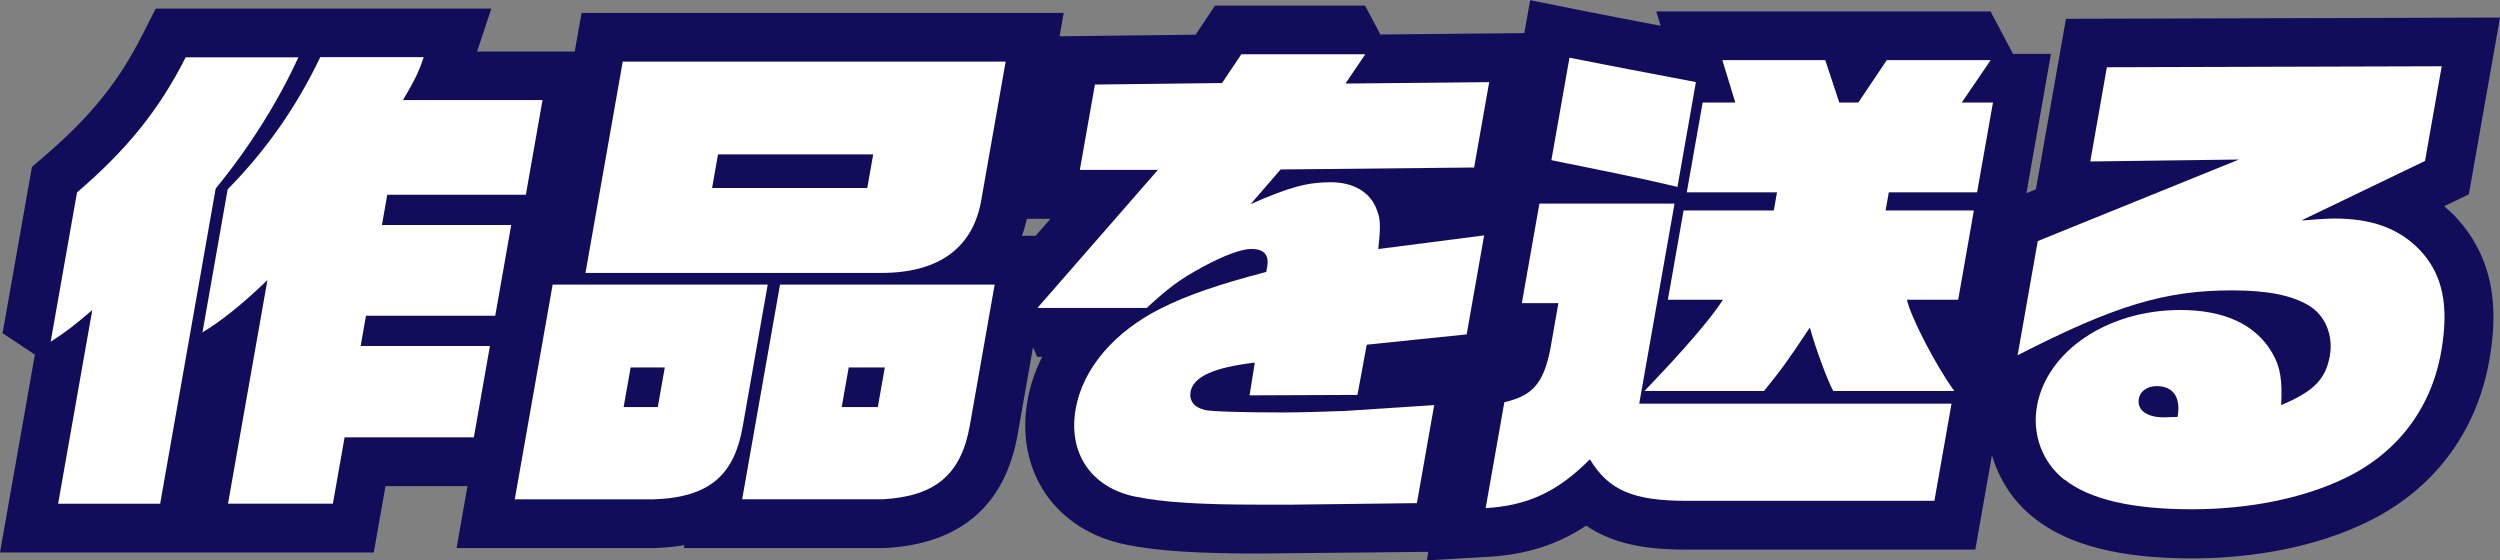
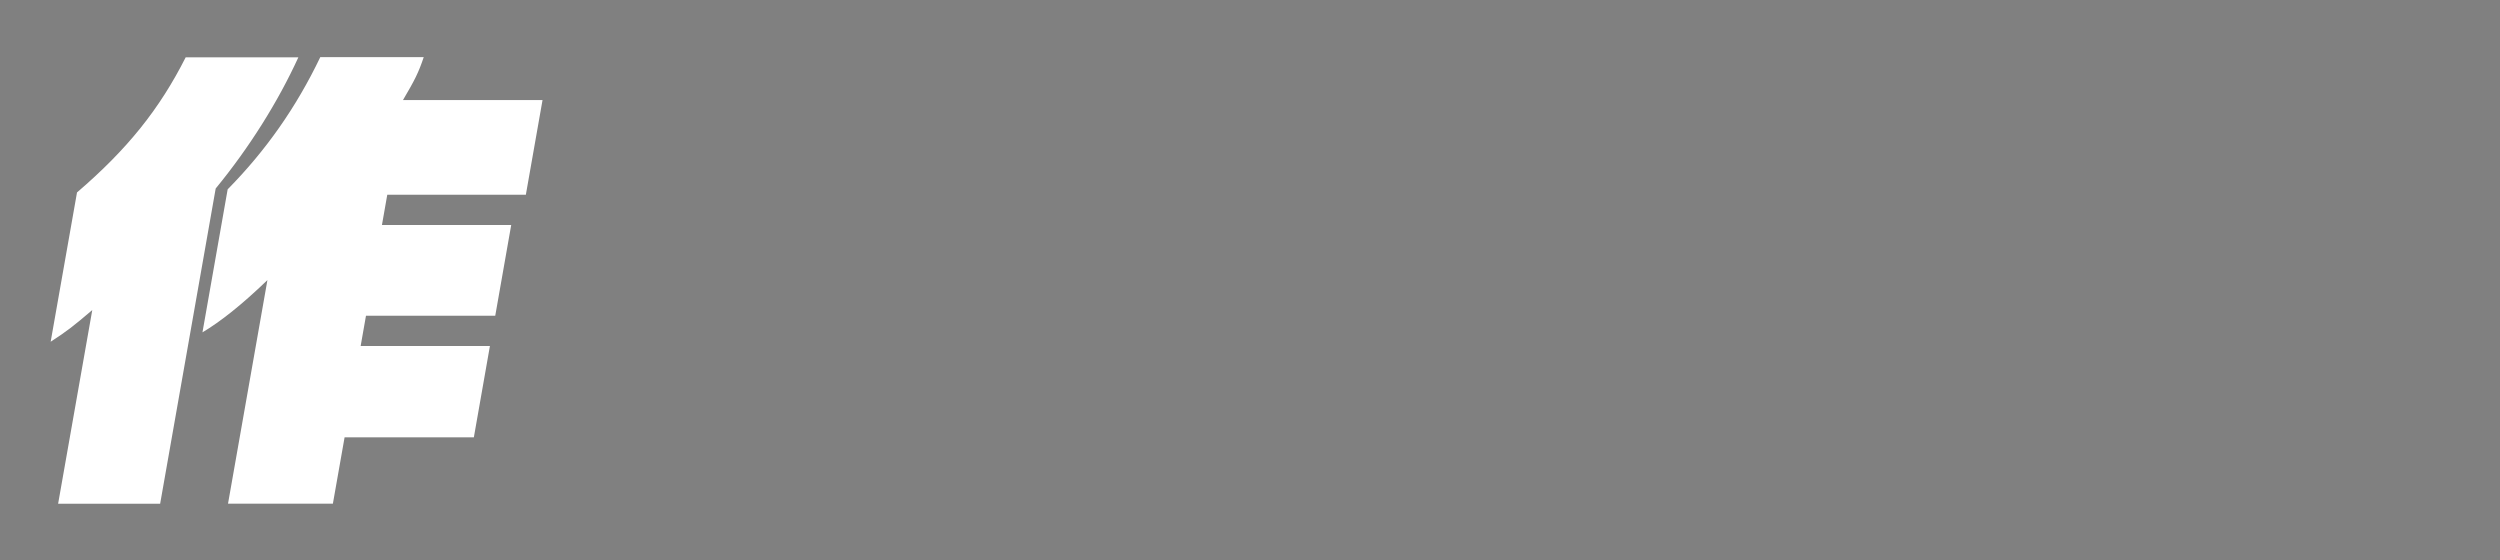
<svg xmlns="http://www.w3.org/2000/svg" id="_レイヤー_2" data-name="レイヤー_2" viewBox="0 0 281.78 63.16">
  <rect x="0" y="0" width="281.78" height="63.16" fill="#808080" stroke="none" />
  <defs>
    <style>
      .cls-1 {
        fill: #fff;
      }

      .cls-2 {
        fill: #110d5b;
      }
    </style>
  </defs>
  <g id="_レイヤー_2-2" data-name="レイヤー_2">
    <g>
-       <path class="cls-2" d="M276.66,24.32c-.38-.38-.77-.74-1.17-1.08l2.78-1.34,3.51-19.92-48.92.14-3.39,19.22-1.07.43,2.77-15.7h-4.28l-2.53-4.78h-37.68l.5,1.62-2.45-.47c-1.22-.24-1.95-.38-2.69-.52-.94-.18-1.92-.37-4.05-.79l-5.52-1.11-.66,3.71-16.22.16-1.73-3.26h-16.91l-2.19,3.28-15.33.18.46-2.63h-54.34l-.77,4.35h-11.01l1.61-4.84H17.55l-1.53,3.01c-2.65,5.23-5.82,9.16-10.93,13.55l-1.49,1.28L.29,37.56l3.64,2.41L0,62.27h42.13l1.32-7.48h9.24l-1.23,6.98h22.41c1.15-.04,2.25-.15,3.27-.33l-.06.33h22.76c8.45-.49,13.46-4.81,14.87-12.85l1.72-9.77.48,1.07h.55c-.79,1.57-1.35,3.23-1.65,4.93-1.41,7.99,3.18,14.67,11.17,16.25,3.41.69,7.85.99,14.84.99l19.17-.19-.17.96,6.94-.4c4.24-.25,7.74-1.34,11.02-3.51,3.38,2.29,7.39,2.7,11.36,2.7h32.5l1.88-10.65c.8,2.77,2.43,5.27,4.76,7.1,3.86,3.05,9.68,4.54,17.78,4.54,7.23,0,14.17-1.42,19.51-3.99,7.58-3.58,12.55-10.09,14-18.32.78-4.4,1.22-10.86-3.84-16.23l-.08-.08ZM115.18,26.58c.23-.61.41-1.26.57-1.92h2.65l-1.68,1.92h-1.54Z" />
      <g>
        <path class="cls-1" d="M10.41,34.94c-2.2,1.87-2.84,2.37-4.7,3.58l2.97-16.83c5.7-4.89,9.3-9.4,12.25-15.23h12.7c-2.32,5.06-5.53,10.17-9.32,14.79l-6.26,35.53H6.55l3.85-21.83ZM30.13,31.58c-2.91,2.8-5.28,4.67-7.31,5.88l2.84-16.12c4.29-4.35,7.73-9.24,10.44-14.9h11.66c-.59,1.76-1.01,2.58-2.34,4.84h15.73l-1.88,10.67h-15.62l-.6,3.41h14.57l-1.8,10.23h-14.57l-.6,3.41h14.57l-1.81,10.29h-14.57l-1.32,7.48h-11.82l4.44-25.19Z" />
-         <path class="cls-1" d="M62.28,32.08h24.25l-2.82,16.01c-.92,5.22-3.5,7.97-10.02,8.19h-15.67l4.27-24.2ZM70.18,6.94h43.17l-2.76,15.68c-.92,5.22-4.68,8.14-11.22,8.14h-33.38l4.2-23.81ZM74.14,45.88l.79-4.46h-3.85l-.79,4.46h3.85ZM97.75,21.19l.67-3.79h-17.49l-.67,3.79h17.49ZM87.91,32.08h24.2l-2.8,15.89c-.98,5.55-3.94,7.97-9.77,8.3h-15.89l4.27-24.2ZM98.94,45.88l.79-4.46h-4.07l-.79,4.46h4.07Z" />
-         <path class="cls-1" d="M128.07,56c-5.05-.99-7.71-4.9-6.83-9.9.8-4.56,4.34-8.69,9.59-11.33,2.96-1.49,6.47-2.7,11.89-4.12l.11-.61c.23-1.32-.37-1.98-1.8-1.98-1.1,0-3.04.71-5.59,2.09-2.43,1.32-3.76,2.31-6.19,4.56h-12.32l13.58-15.56h-8.8l1.7-9.62,14.33-.17,2.17-3.24h13.97l-2.23,3.3,16.2-.16-1.7,9.62-21.81.22-3.38,3.91c4.35-1.93,6.43-2.47,9.01-2.47s4.54,1.1,5.26,3.24c.38.94.38,1.87.12,4.29l11.93-1.54-1.97,11.16-11.26,1.16-1.05,5.66-12.16.05.59-3.69c-4.66.55-6.94,1.6-7.24,3.3-.17.99.4,1.76,1.62,2.04.58.17,4.35.28,8.81.28,1.87,0,5.52-.11,6.96-.17l10.07-.66-1.95,11.05-14,.17h-3.85c-6.71,0-10.79-.28-13.76-.88Z" />
-         <path class="cls-1" d="M169.56,45.33c3.15-.71,4.38-2.09,5.16-5.88l.93-5.28h-4.12l1.98-11.22h15.23l-3.98,22.55h35.2l-1.93,10.95h-27.88c-6.05,0-8.82-1.16-10.95-4.68-3.61,3.63-6.97,5.22-11.75,5.5l2.11-11.94ZM176.72,18.44l-1.86-.39,2.04-11.55c3.82.77,3.99.77,6.75,1.32l7.5,1.43-2.08,11.82c-3.06-.71-3.38-.82-12.35-2.64ZM194.2,33.78h-6.21l1.77-10.06h10.17l.36-2.04h-10.17l1.79-10.12h3.68l-1.46-4.78h11.6l1.58,4.78h2.14l3.21-4.78h11.71l-3.26,4.78h3.52l-1.79,10.12h-9.95l-.36,2.04h9.95l-1.77,10.06h-5.78c.47,2.04,3.26,7.42,5.34,10.29h-13.64c-.67-1.21-2.04-4.95-2.64-7.15-2.62,3.96-3.34,4.89-5.17,7.15h-13.47c4.38-4.56,7.48-8.14,8.85-10.29Z" />
-         <path class="cls-1" d="M232.69,54.08c-2.51-1.98-3.66-5.12-3.1-8.3,1.1-6.21,7.96-10.84,16.15-10.84,5.01,0,8.51,1.65,10.37,4.84.93,1.59,1.15,3.13,1,5.88,3.68-1.54,5.02-2.92,5.49-5.55.41-2.31-.52-4.57-2.36-5.67-1.94-1.16-4.65-1.71-8.66-1.71-7.59,0-13.22,1.71-24.17,7.31l2.27-12.87,22.68-9.19-16.76.22,1.87-10.62,37.74-.11-1.88,10.67-13.94,6.71c1.34-.11,3.06-.22,3.67-.22,4.29,0,7.29,1.1,9.66,3.52,2.6,2.75,3.35,6.27,2.43,11.49-1.13,6.44-5,11.49-10.94,14.3-4.69,2.25-10.79,3.46-17.16,3.46-6.71,0-11.52-1.1-14.37-3.36ZM245.44,46.98c.39-2.2-.49-3.46-2.36-3.46-1.04,0-1.86.55-2.01,1.43-.22,1.27.9,2.09,2.82,2.09l1.55-.05Z" />
      </g>
    </g>
  </g>
</svg>